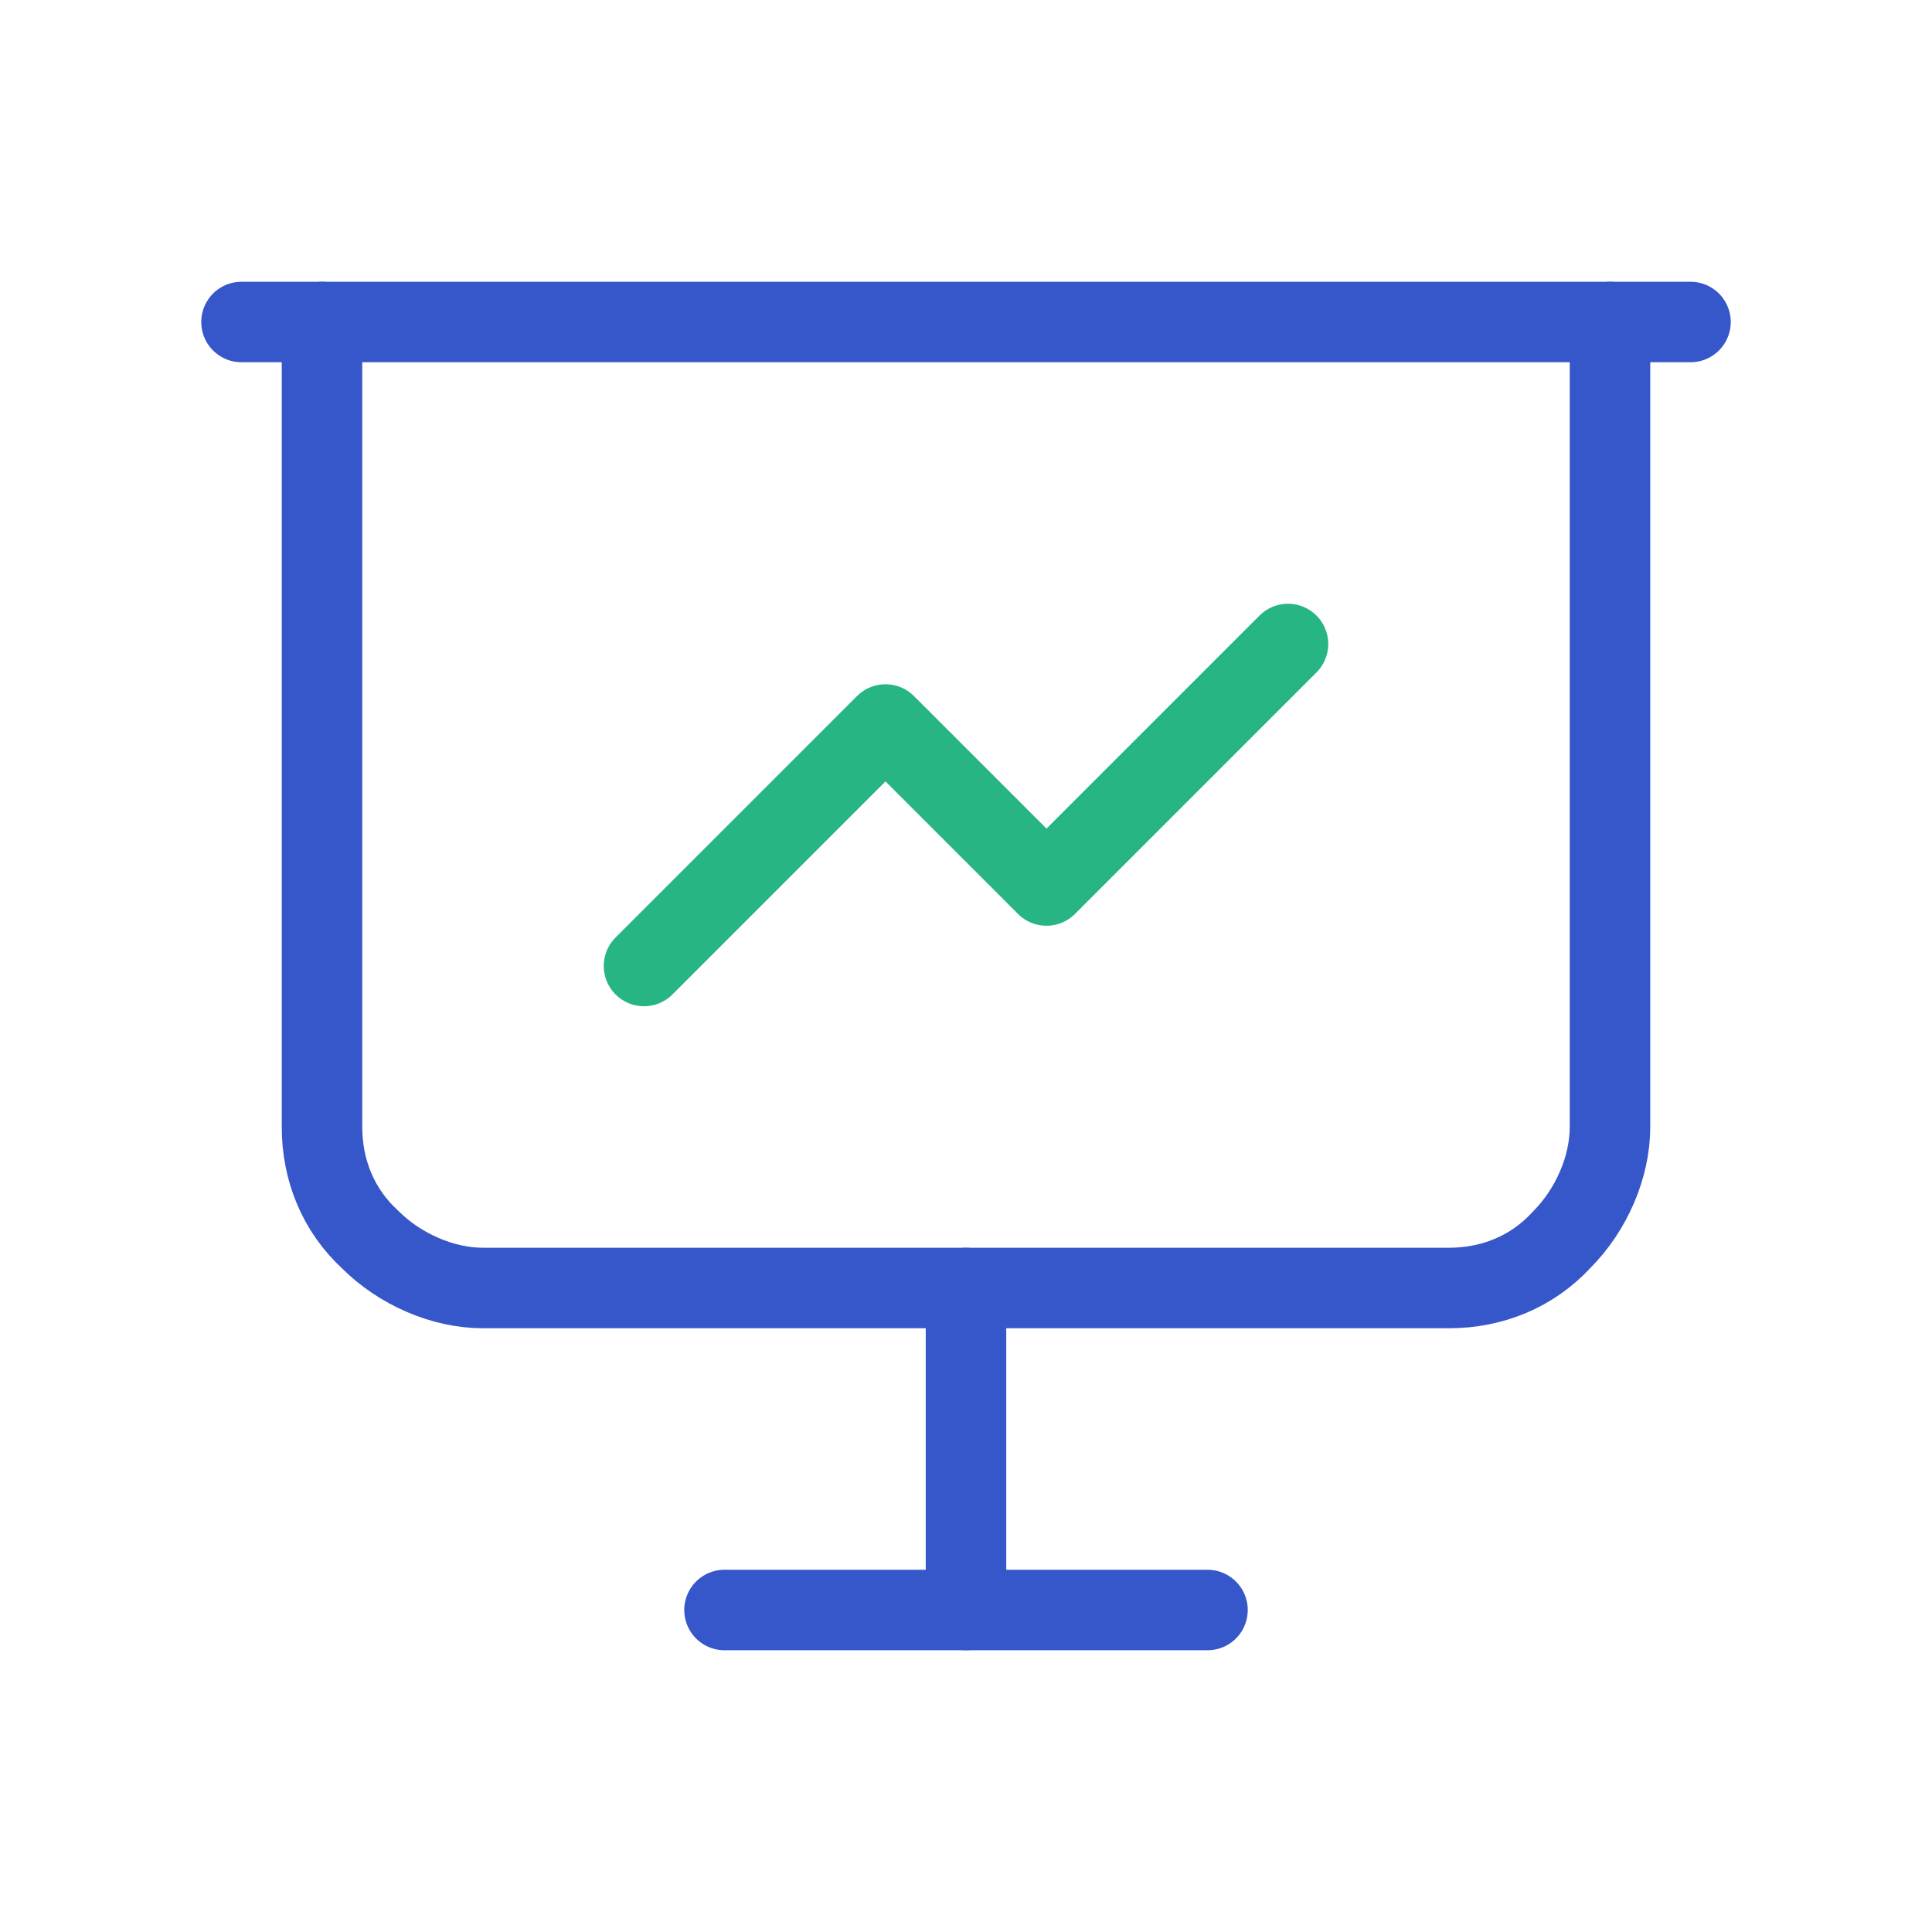
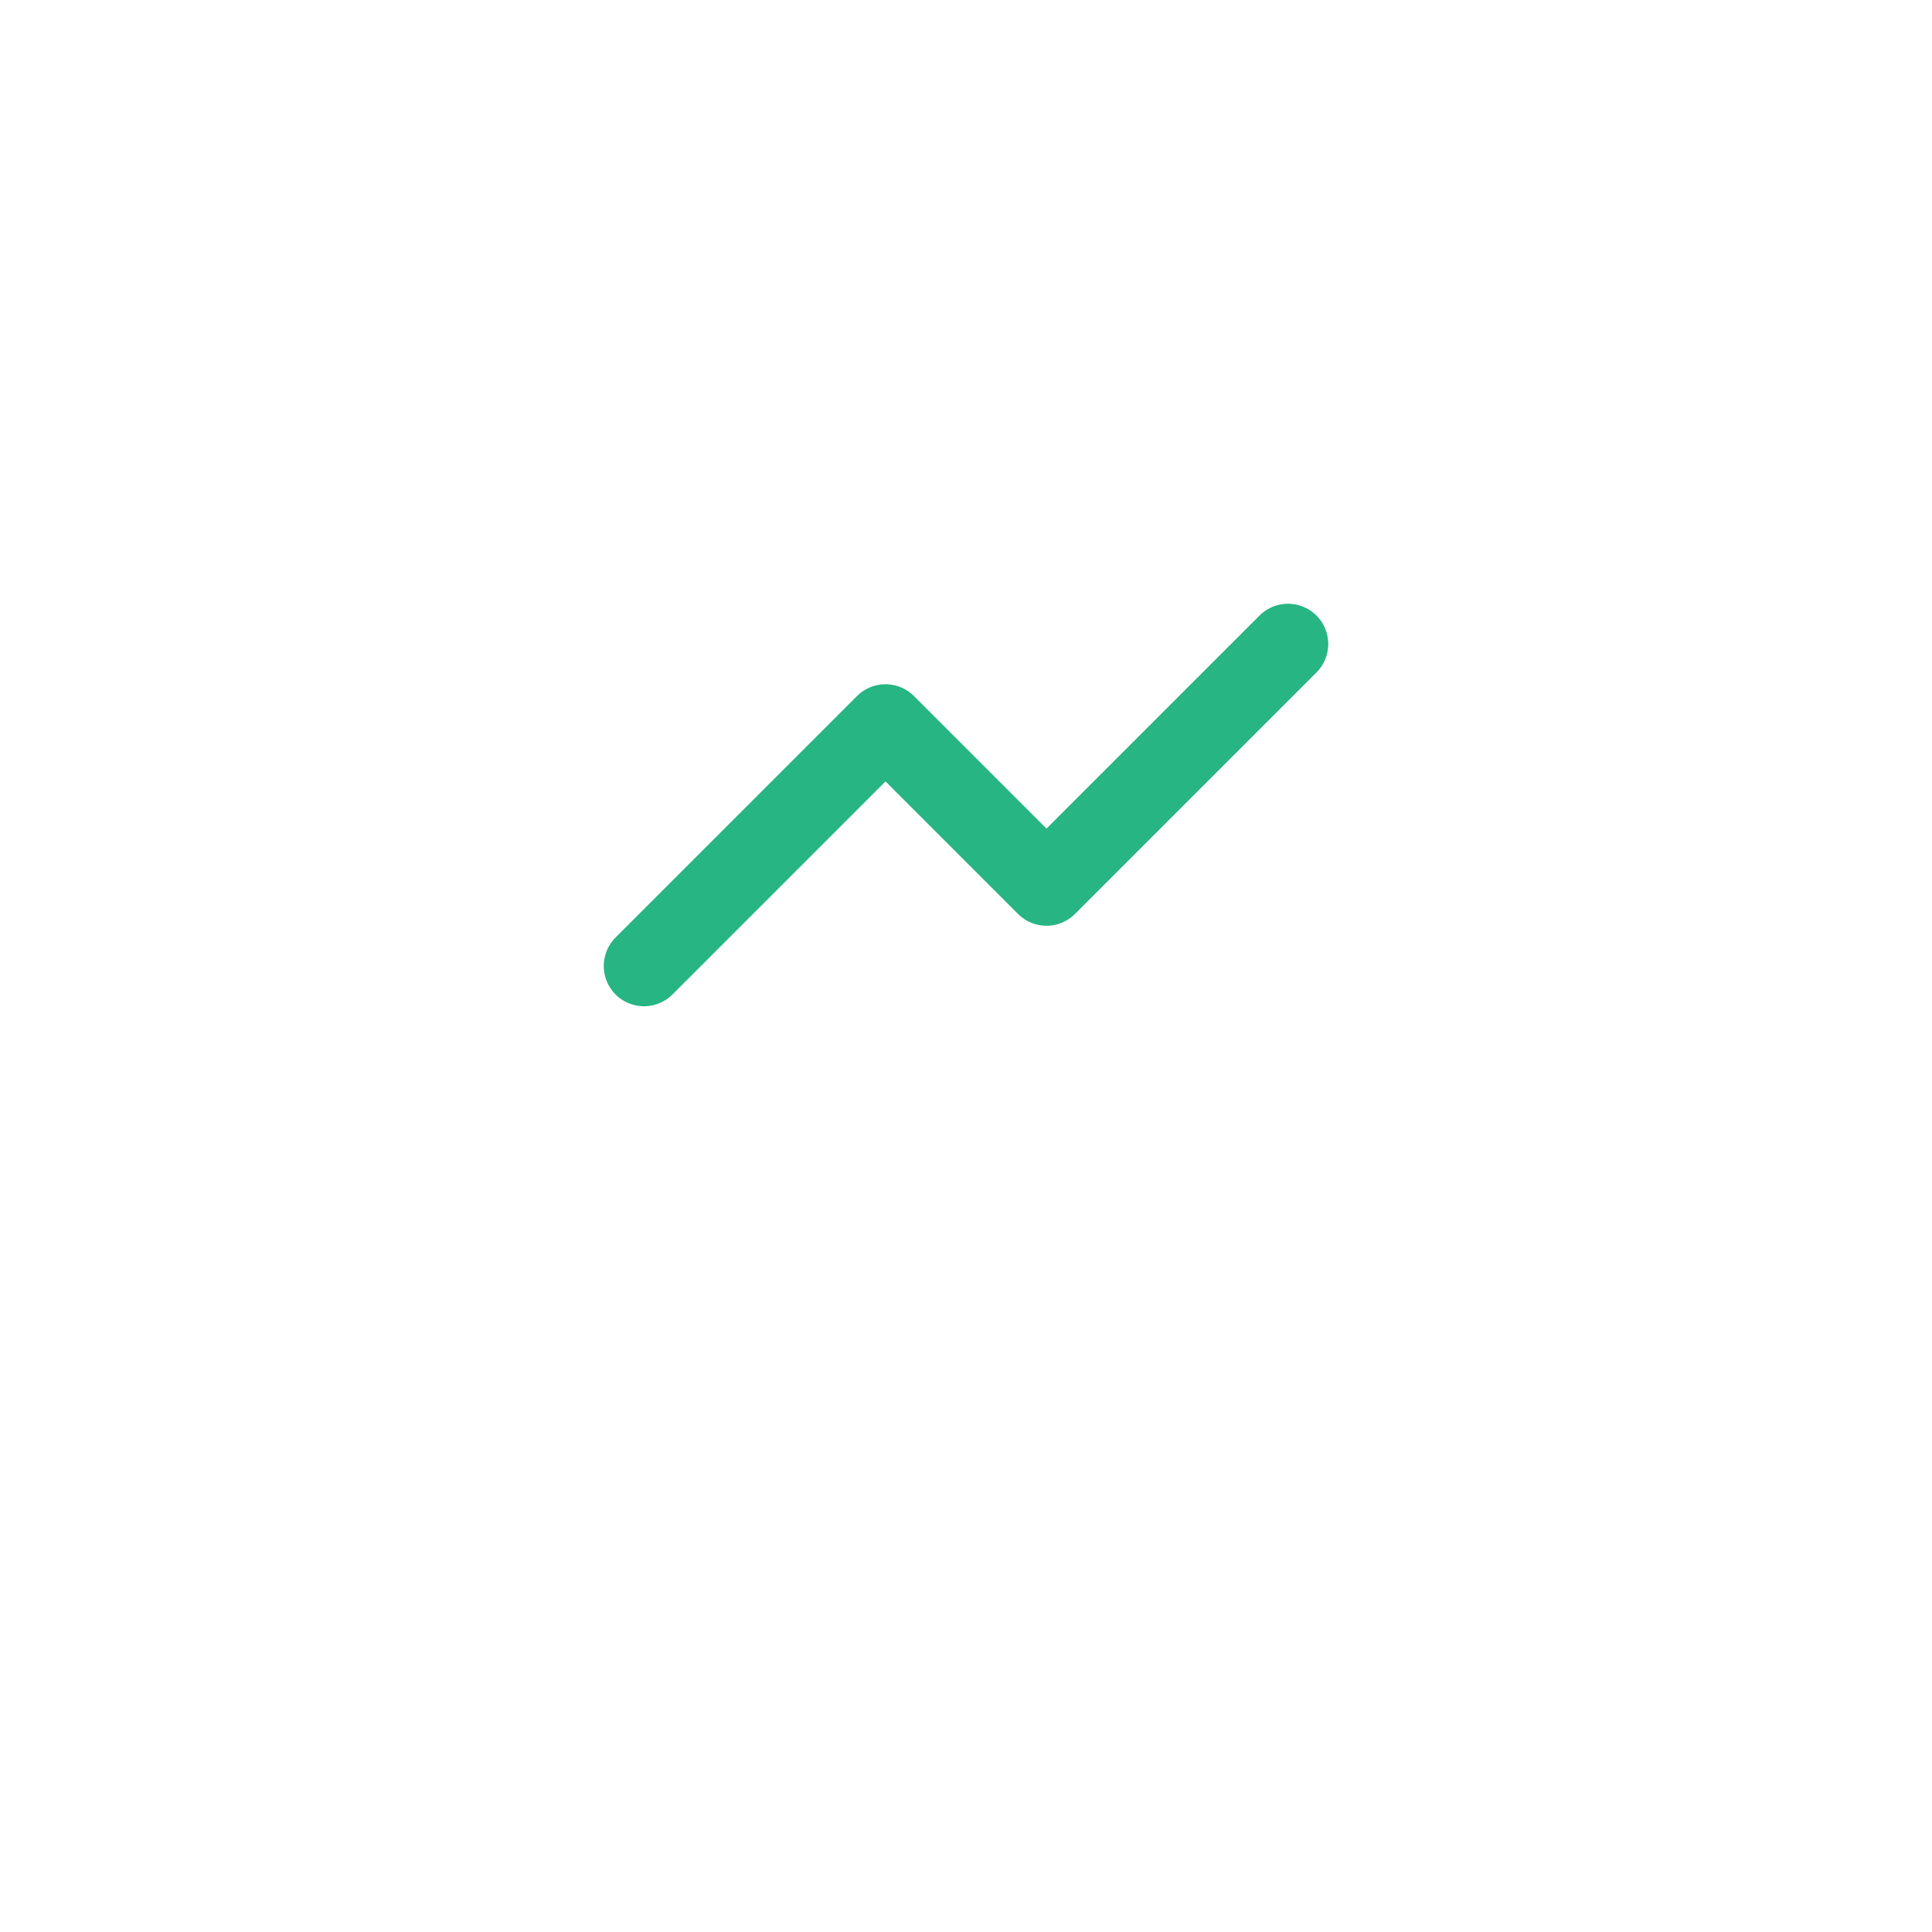
<svg xmlns="http://www.w3.org/2000/svg" id="Layer_1" data-name="Layer 1" width="72" height="72" version="1.1" viewBox="0 0 72 72">
  <defs>
    <style> .cls-1 { stroke: #26b583; } .cls-1, .cls-2, .cls-3 { fill: none; } .cls-1, .cls-3 { stroke-linecap: round; stroke-linejoin: round; stroke-width: 3px; } .cls-4 { clip-path: url(#clippath); } .cls-2 { stroke-width: 0px; } .cls-3 { stroke: #3657c9; } </style>
    <clipPath id="clippath">
      <rect class="cls-2" width="72" height="72" />
    </clipPath>
  </defs>
  <g class="cls-4">
    <g>
-       <path class="cls-3" d="M9,12h54" />
-       <path class="cls-3" d="M12,12v30c0,1.6.6,3.1,1.8,4.2,1.1,1.1,2.7,1.8,4.2,1.8h36c1.6,0,3.1-.6,4.2-1.8,1.1-1.1,1.8-2.7,1.8-4.2V12" />
-       <path class="cls-3" d="M36,48v12" />
-       <path class="cls-3" d="M27,60h18" />
      <path class="cls-1" d="M24,36l9-9,6,6,9-9" />
    </g>
  </g>
</svg>